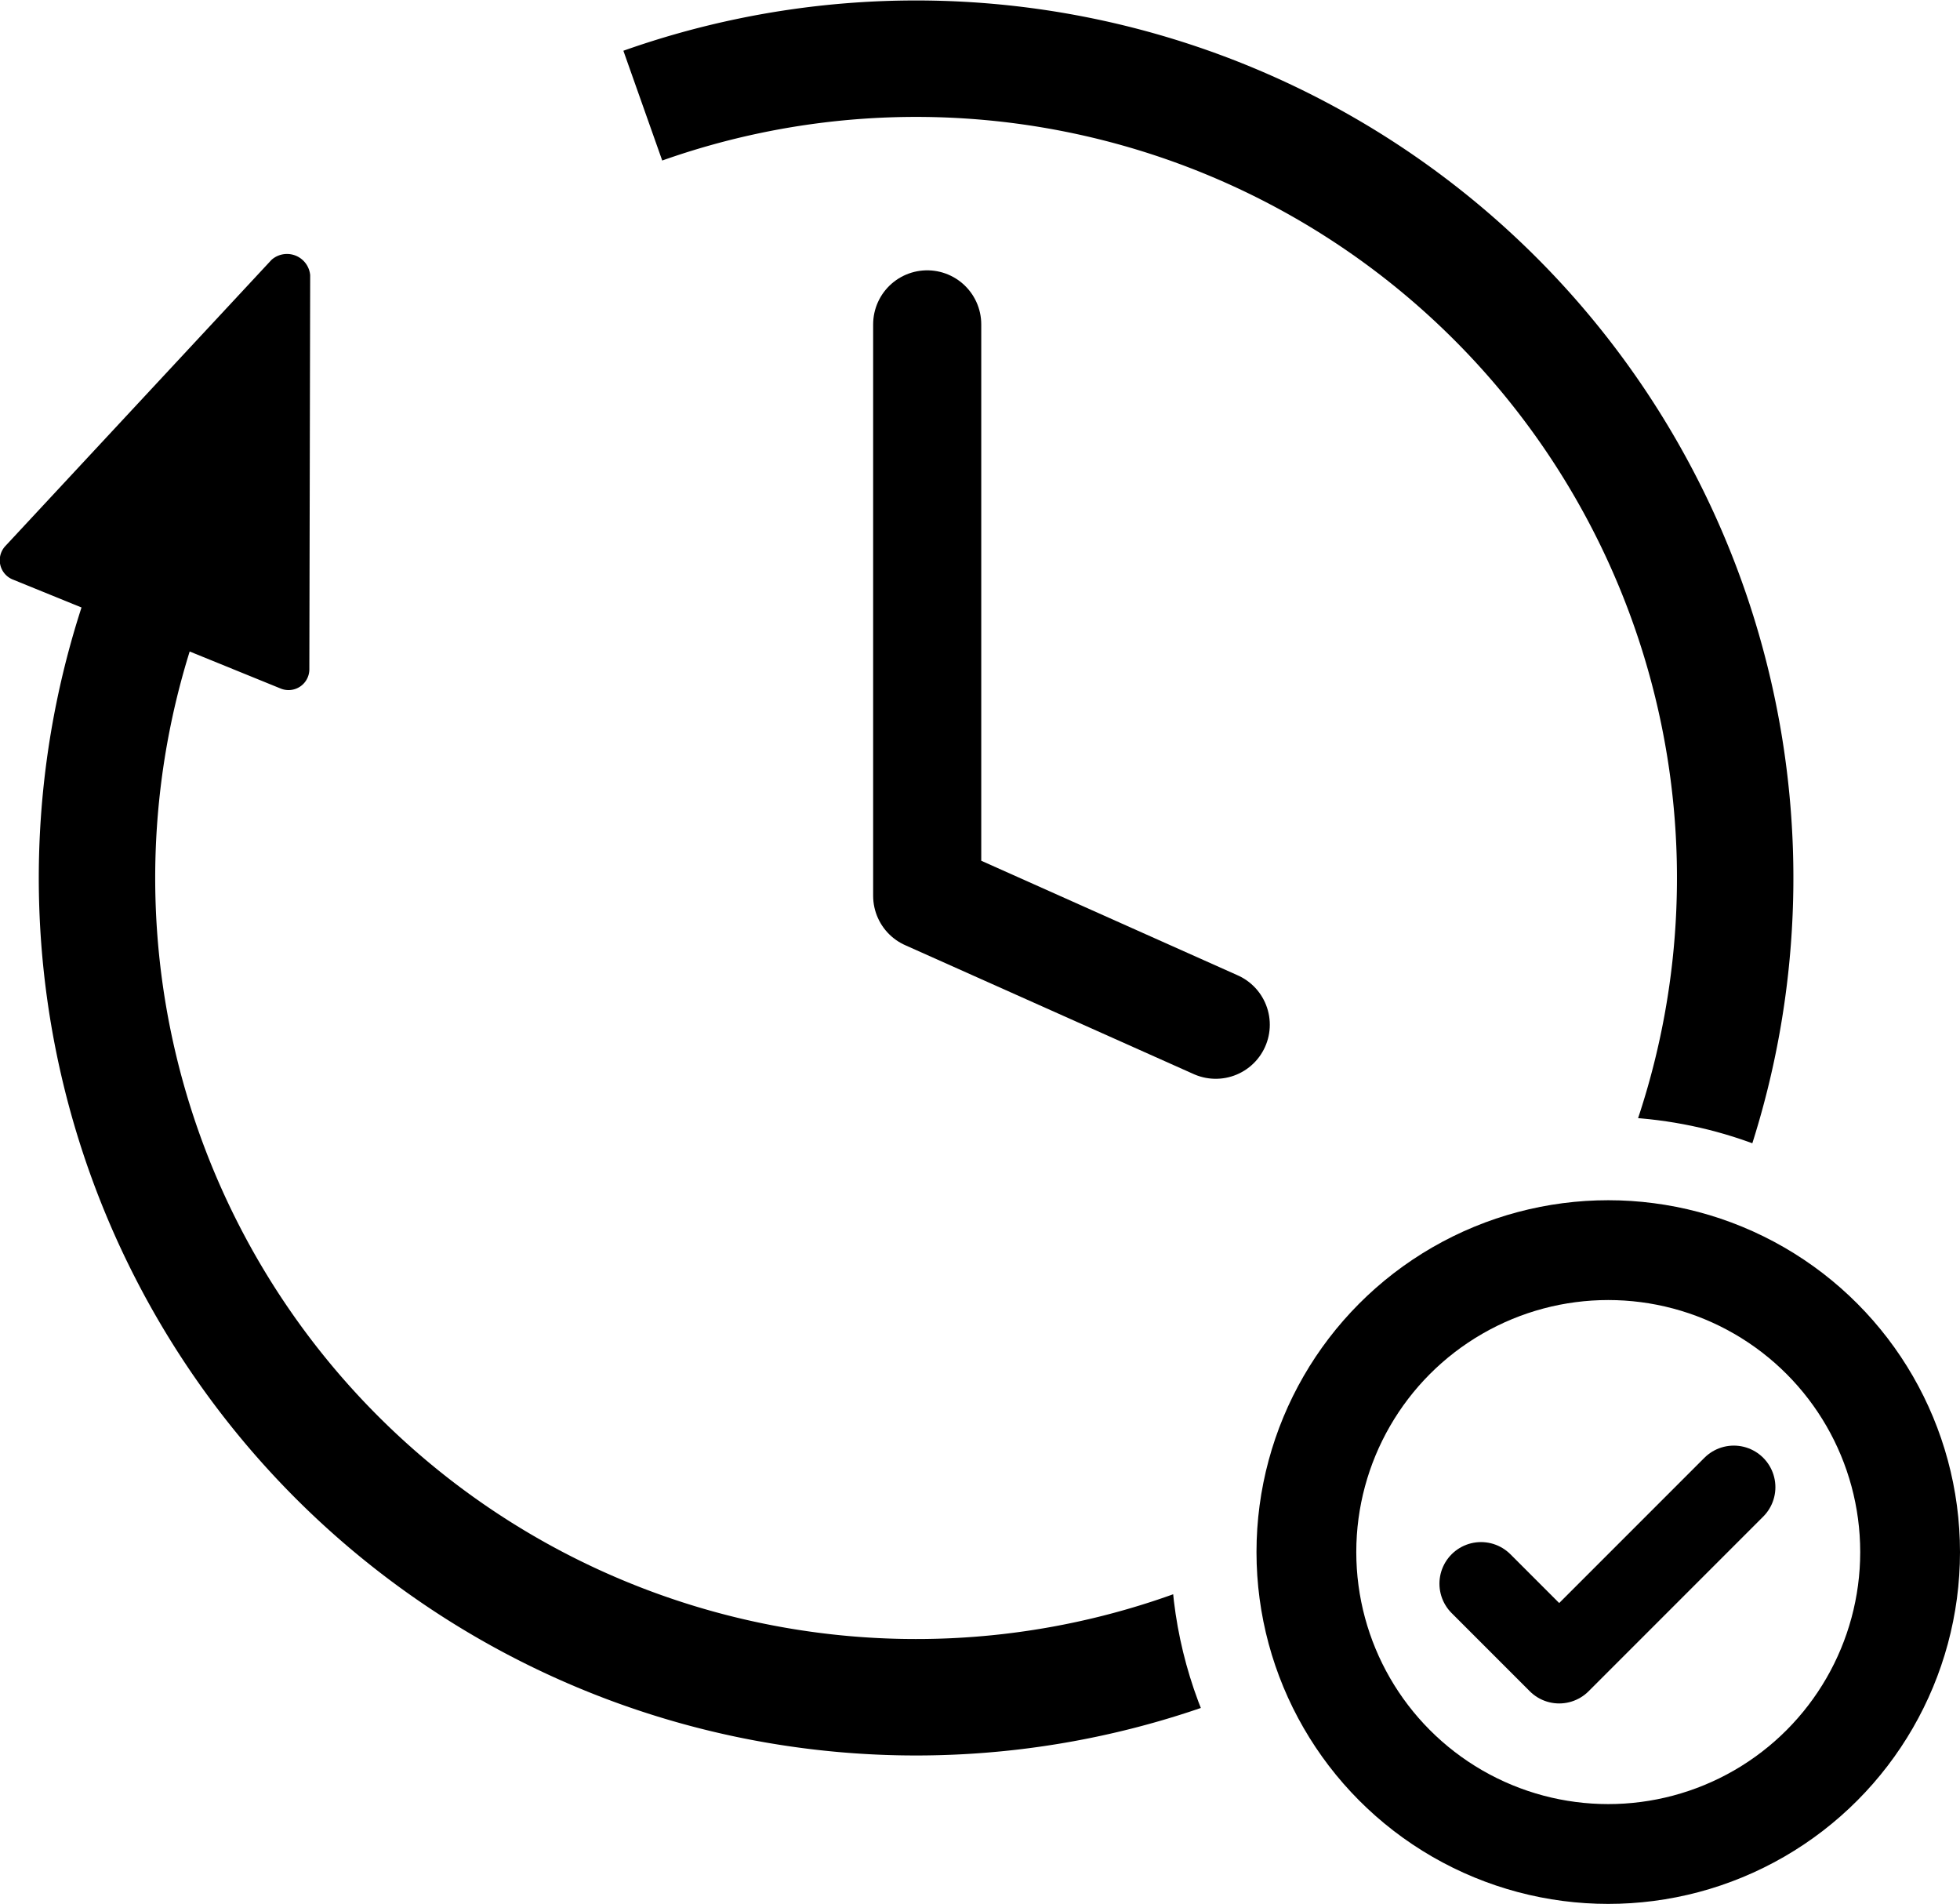
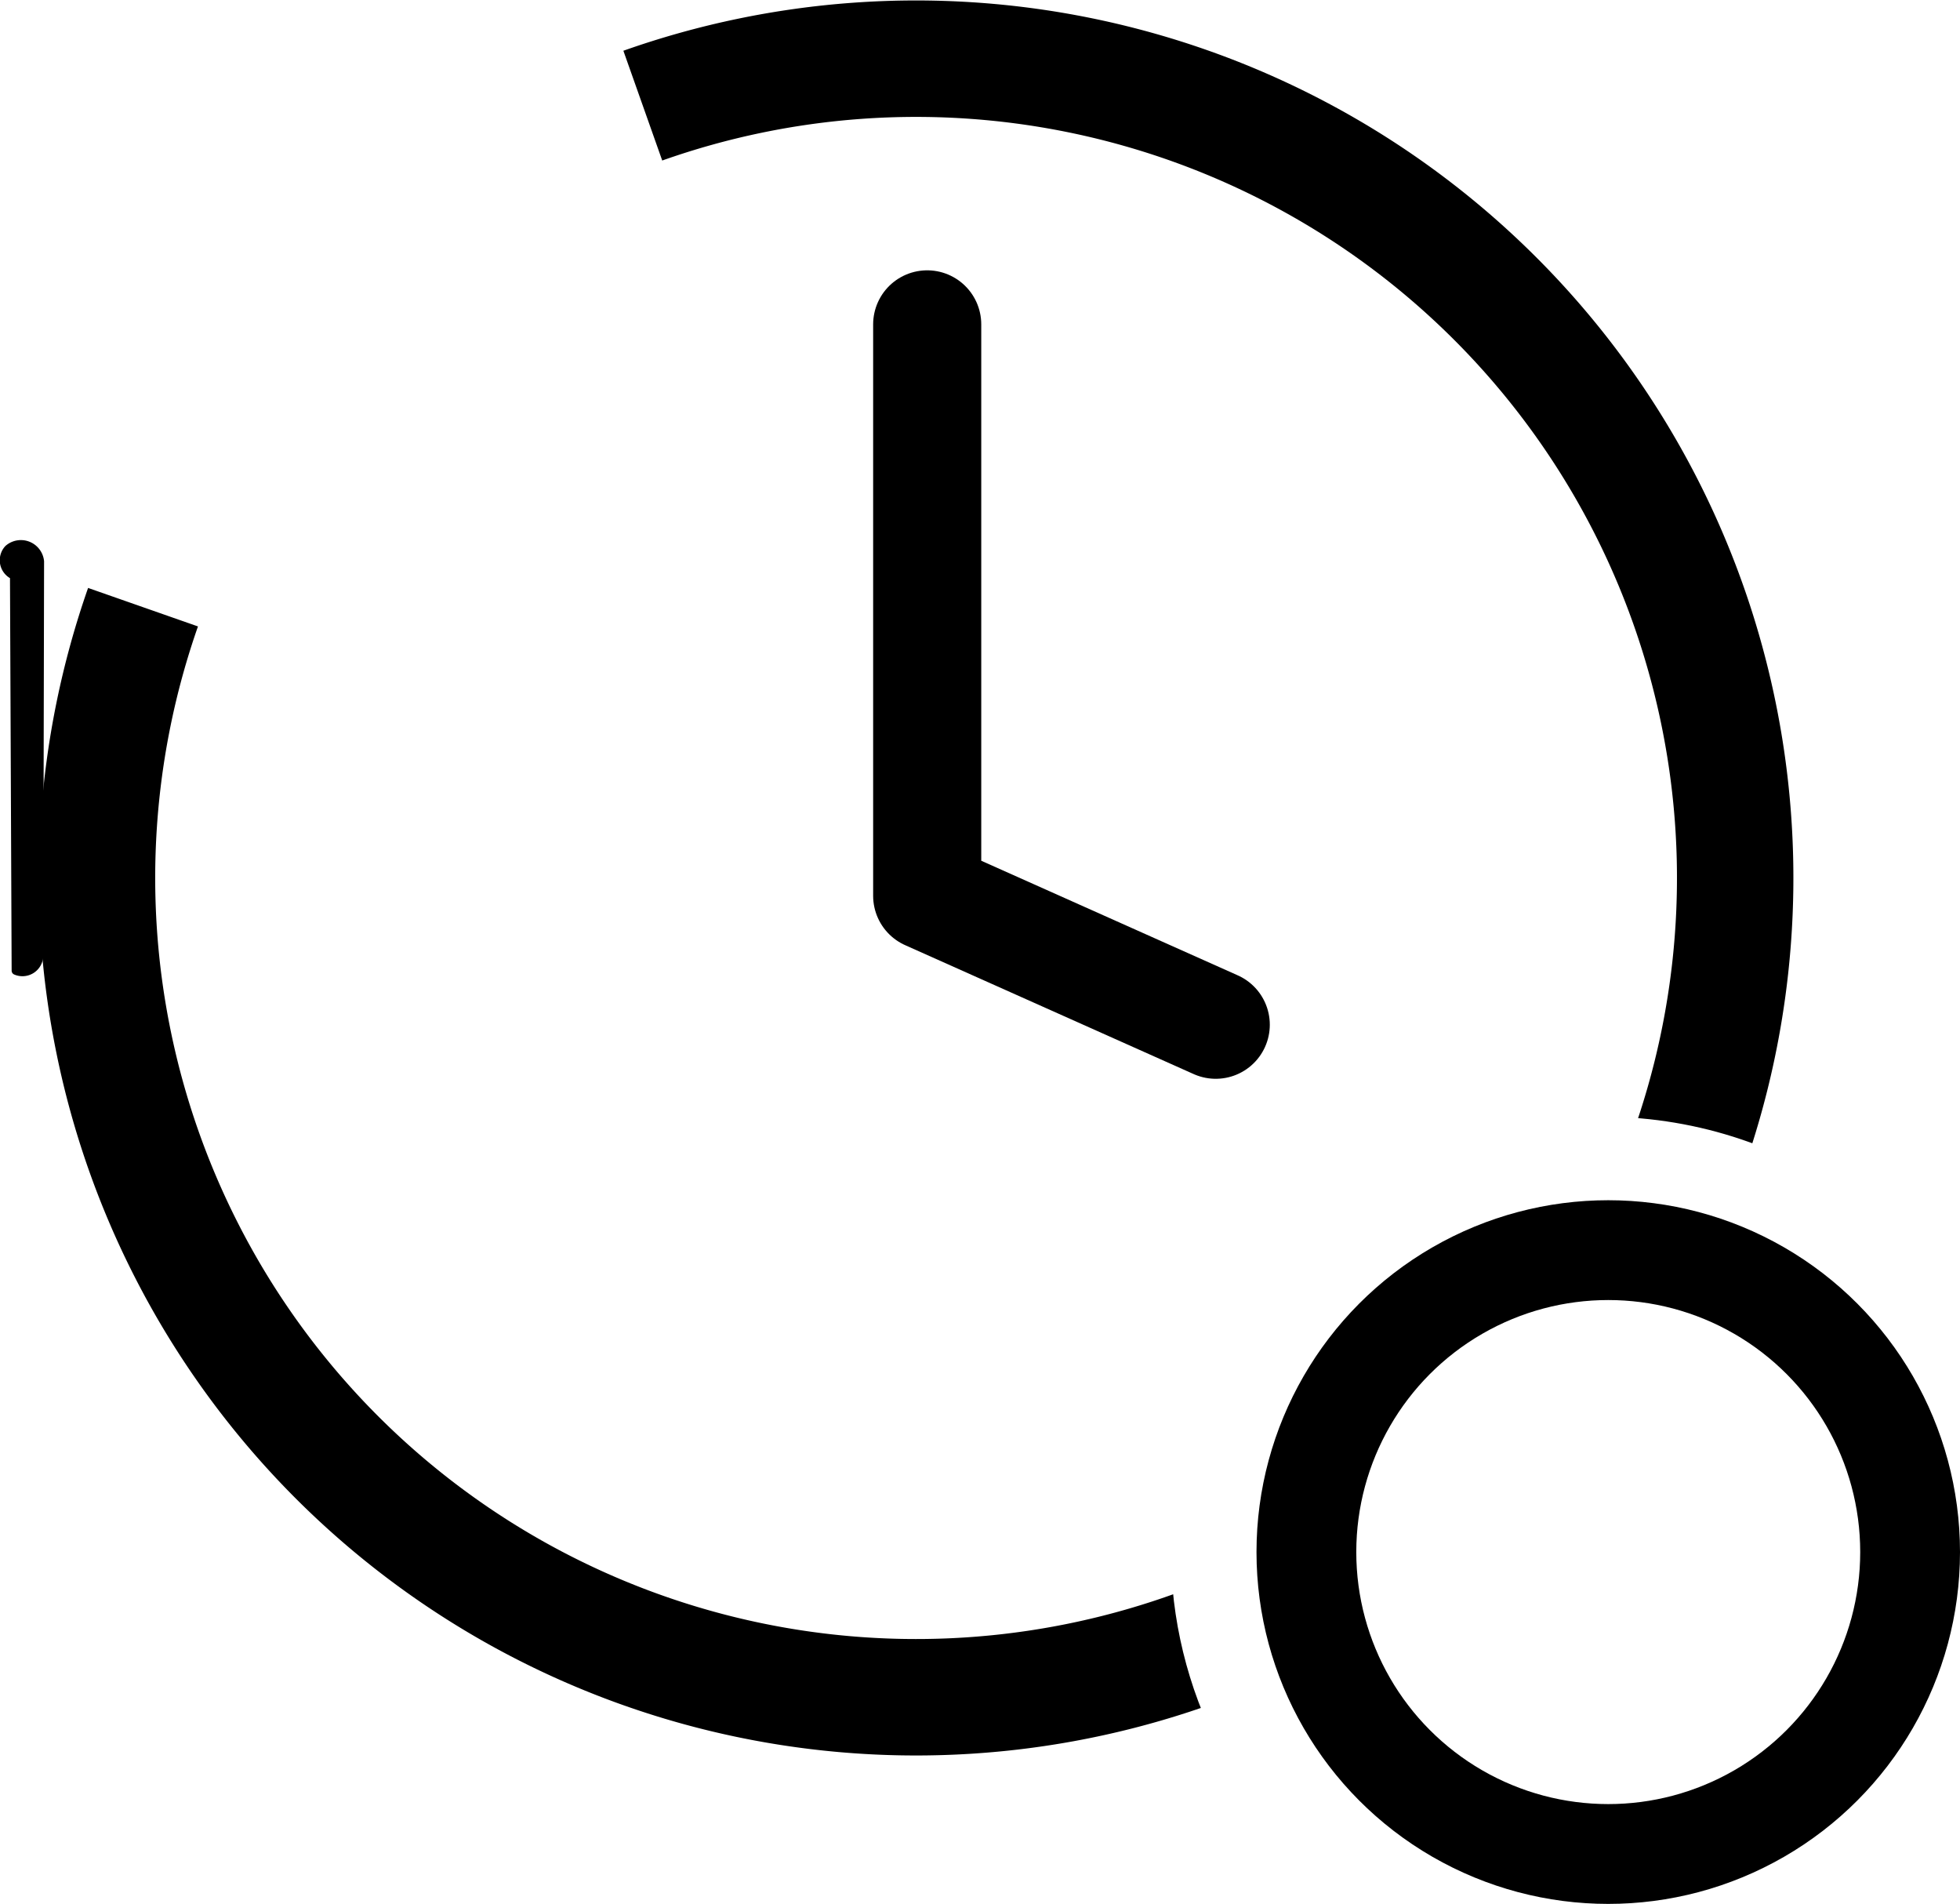
<svg xmlns="http://www.w3.org/2000/svg" data-name="Calque 1" viewBox="0 0 235.7 228.9">
  <defs>
    <clipPath id="a" transform="translate(-3.2 -1.3)">
      <path d="M144 187.6a52 52 0 0 1 94.5-30V0H0v230l166 .1a52 52 0 0 1-22-42.5Z" fill="none" />
    </clipPath>
  </defs>
  <path fill="none" stroke="#000" stroke-linecap="round" stroke-linejoin="round" stroke-width="13" d="M111.5 39v68.7l34.7 15.5" />
  <circle data-name="Ellipse 532" cx="193.4" cy="186.6" r="36.3" fill="none" stroke="#000" stroke-miterlimit="10" stroke-width="12" />
-   <path data-name="Path 159" d="m178.1 190.4 9.4 9.4 21-21" fill="none" stroke="#000" stroke-linecap="round" stroke-linejoin="round" stroke-width="10" />
  <g clip-path="url(#a)" stroke="#000">
    <path d="M17.2 73a98.5 98.5 0 1 0 60.1-60.3" fill="none" stroke-miterlimit="10" stroke-width="14" />
-     <path data-name="fleche" d="M1.7 69.2A2 2 0 0 1 1 66l32-34.4a2.3 2.3 0 0 1 3.8 1.5l-.1 47.4a2 2 0 0 1-2.8 1.8Z" stroke-linecap="round" stroke-linejoin="round" />
+     <path data-name="fleche" d="M1.7 69.2A2 2 0 0 1 1 66a2.3 2.3 0 0 1 3.8 1.5l-.1 47.4a2 2 0 0 1-2.8 1.8Z" stroke-linecap="round" stroke-linejoin="round" />
  </g>
</svg>